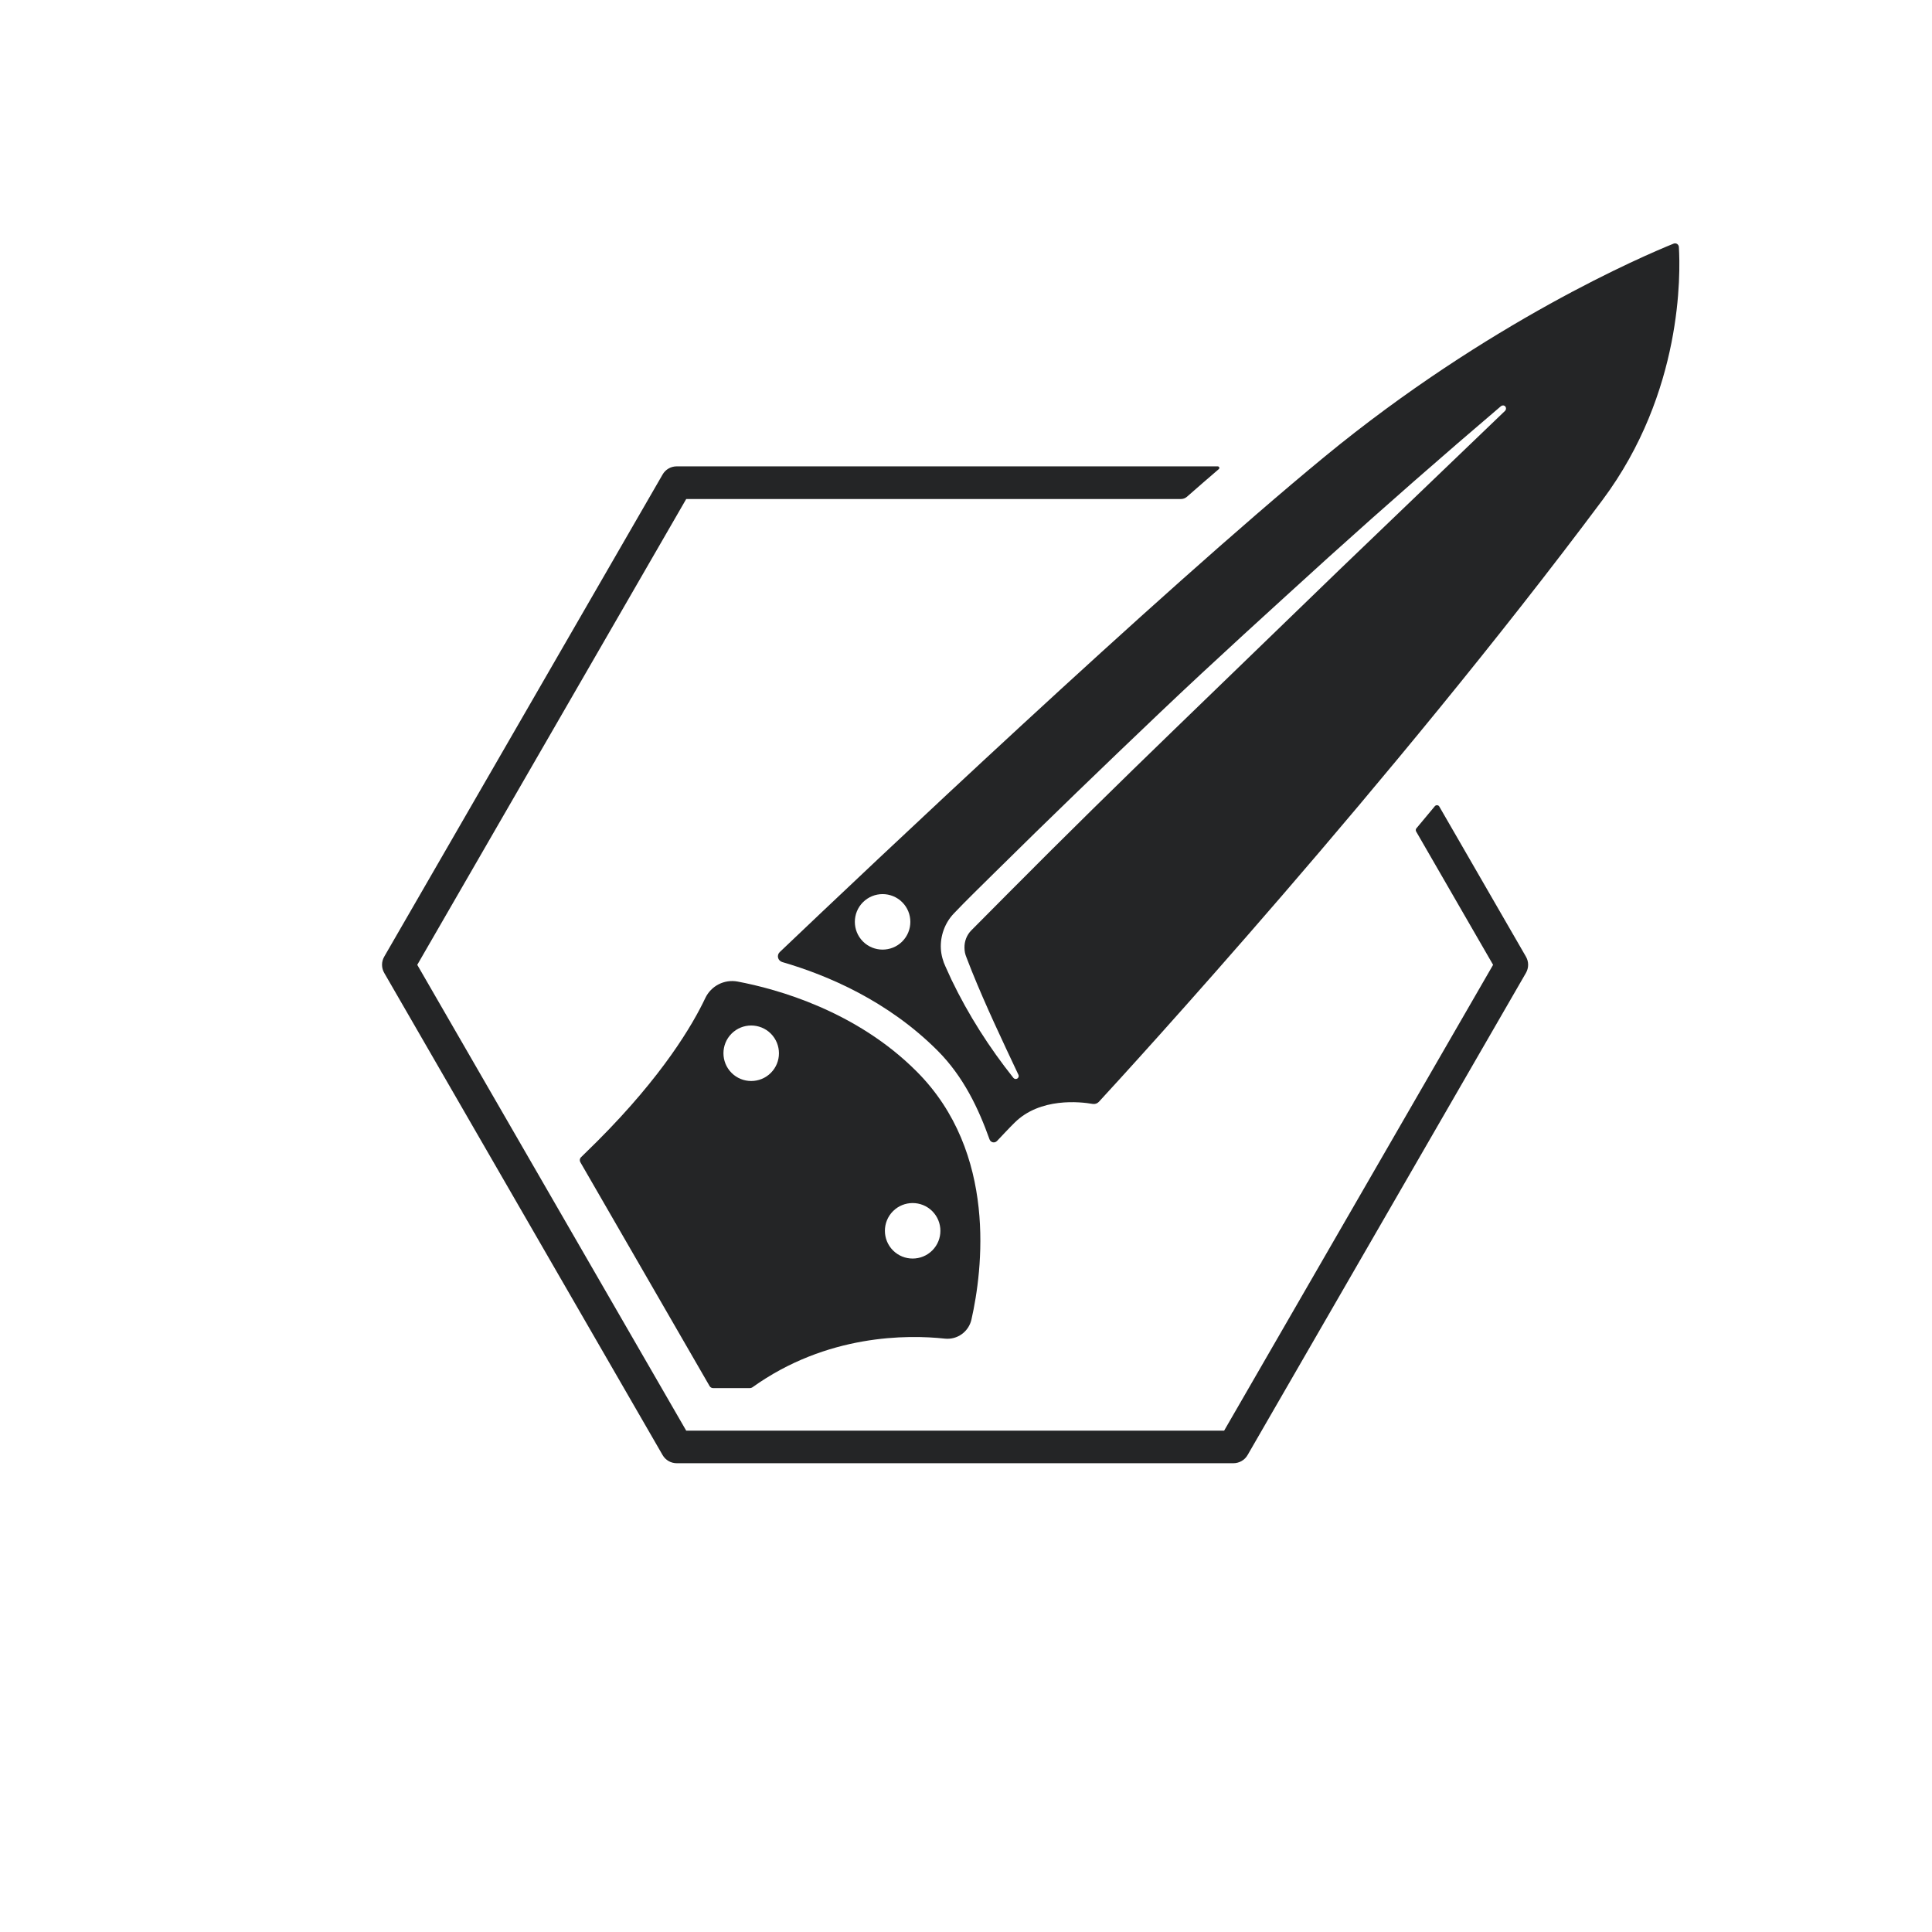
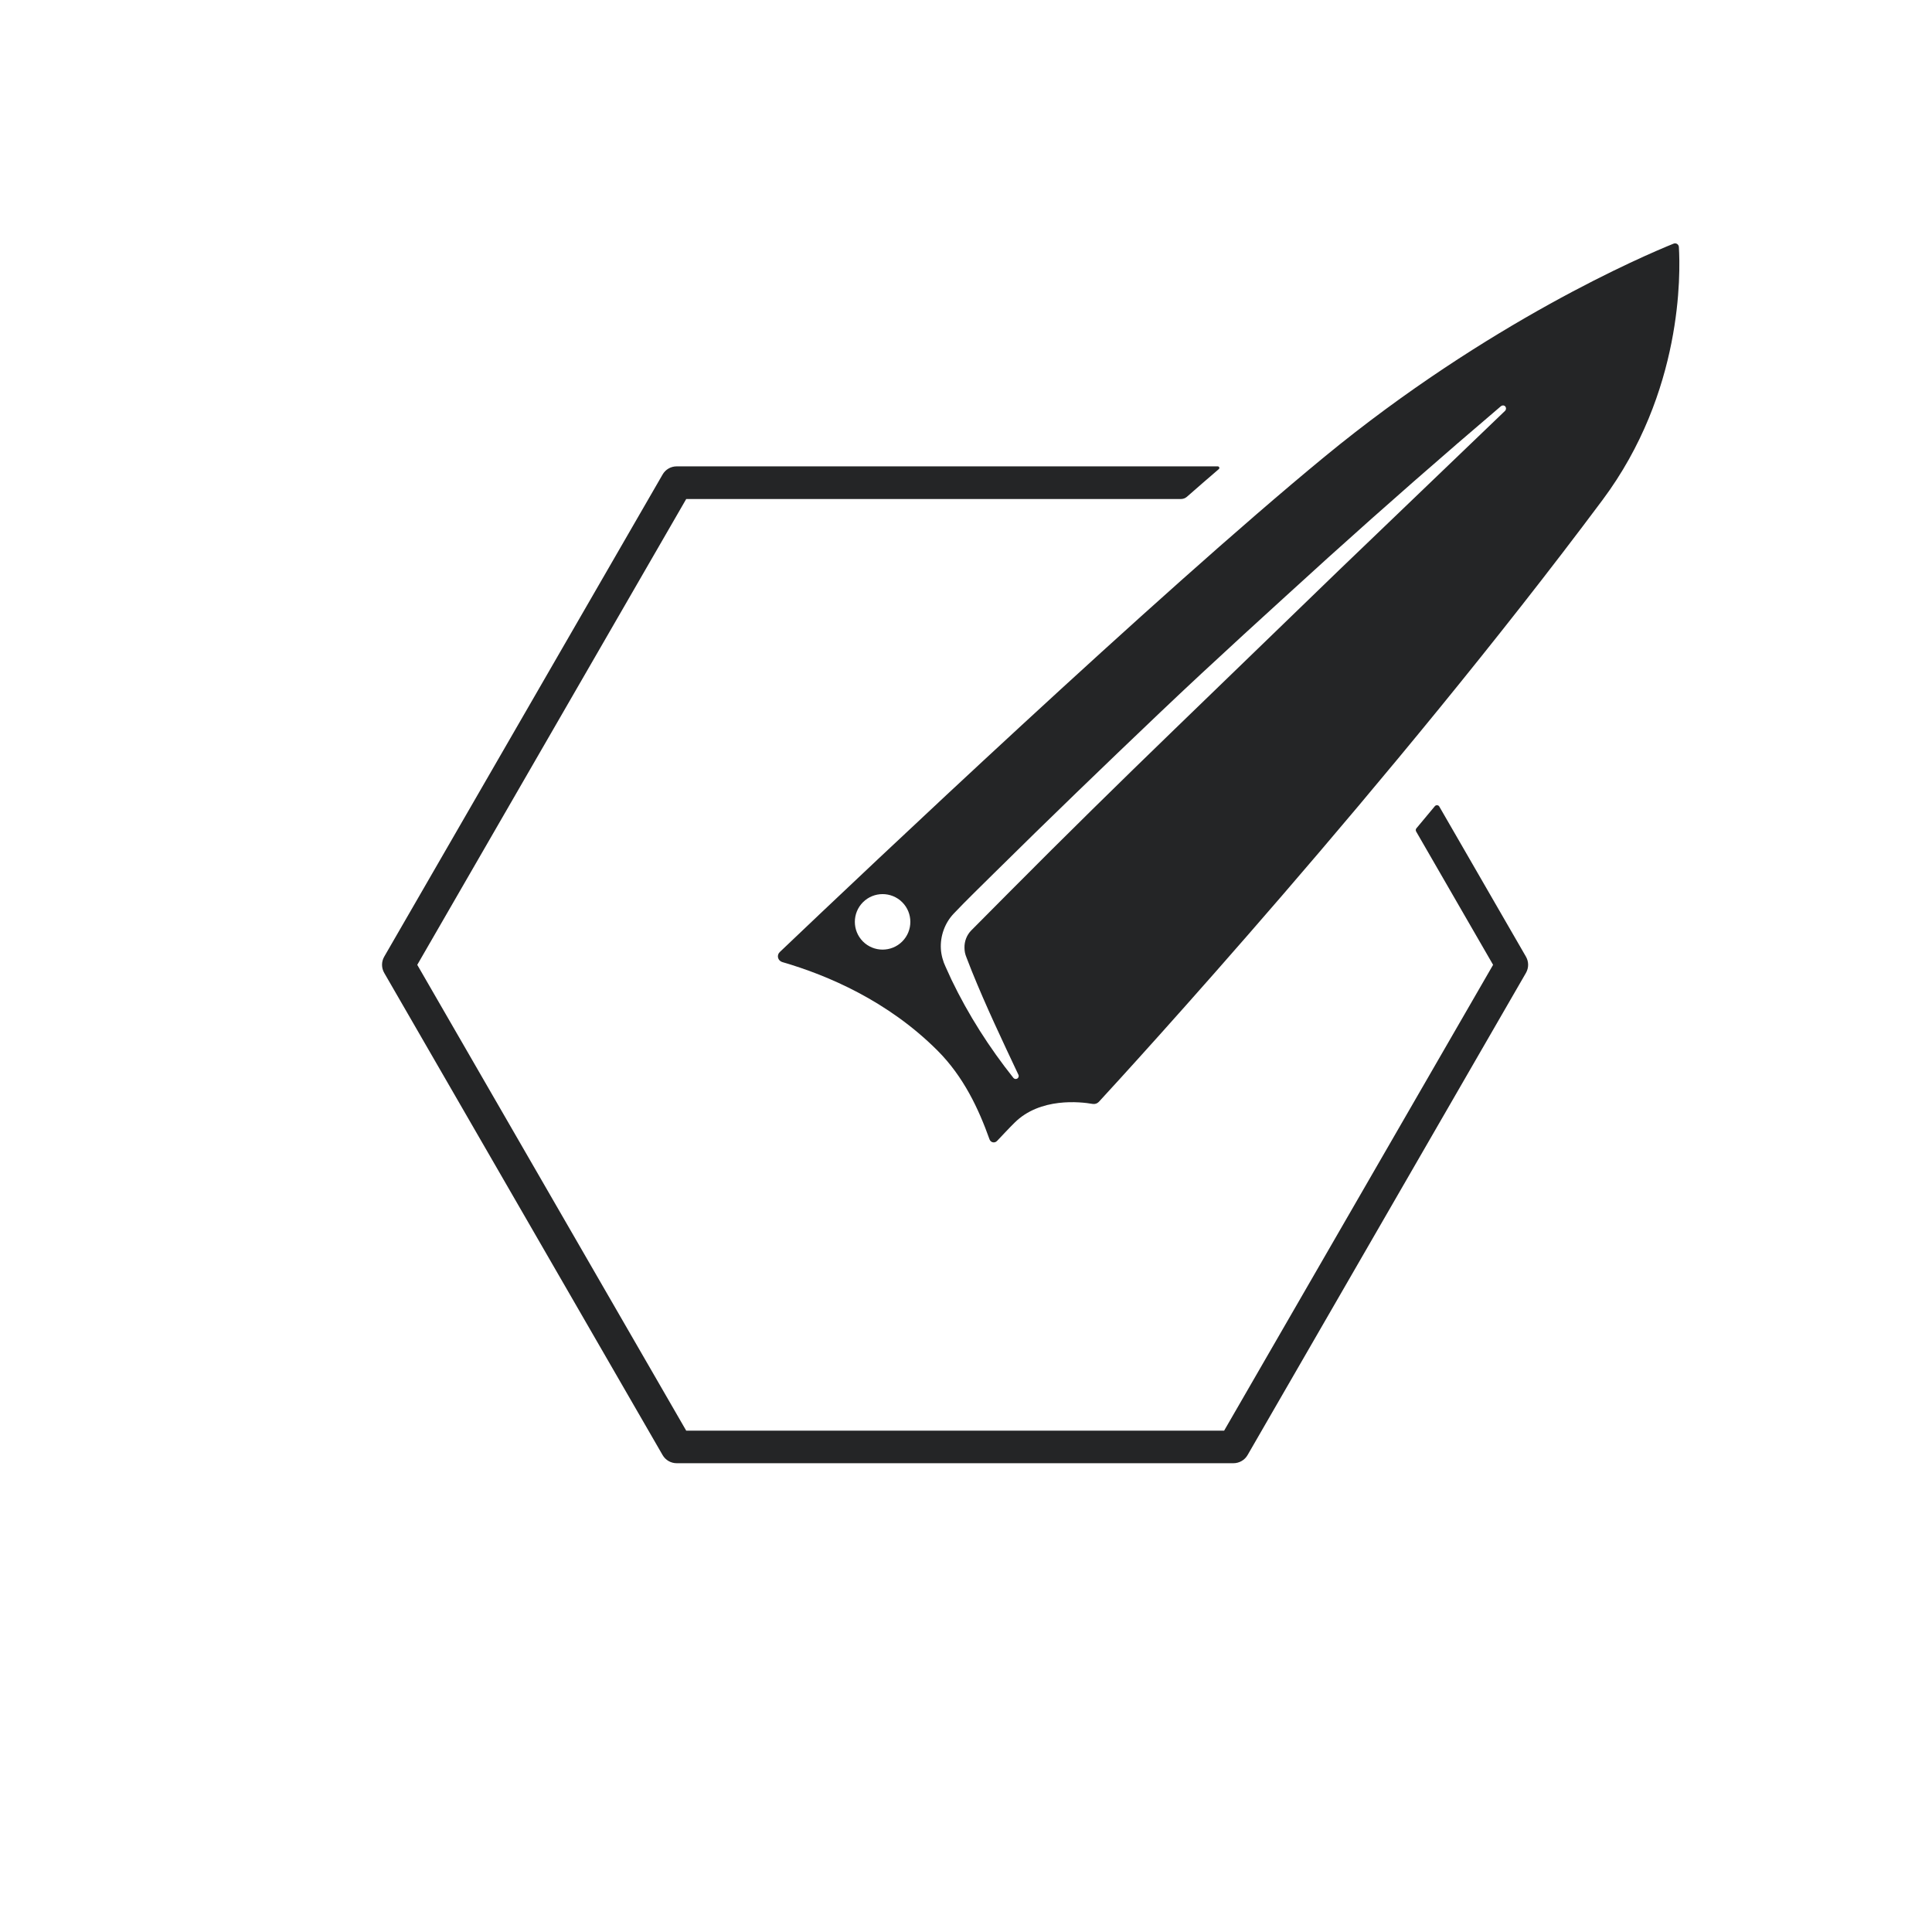
<svg xmlns="http://www.w3.org/2000/svg" version="1.1" id="Layer_1" x="0px" y="0px" viewBox="0 0 216 216" style="enable-background:new 0 0 216 216;" xml:space="preserve">
  <style type="text/css">
	.st0{fill:#242526;}
</style>
  <g>
    <path class="st0" d="M148.09,51.06c-18.87,15.53-51.05,45.99-60.91,55.38c-0.38,0.36-0.22,0.97,0.28,1.12   c5.1,1.48,11.82,4.36,17.35,9.89c2.93,2.93,4.61,6.54,5.82,9.93c0.13,0.36,0.57,0.46,0.84,0.18c0.62-0.65,1.36-1.45,1.95-2.03   c2.86-2.86,7.38-2.35,8.74-2.11c0.26,0.04,0.51-0.04,0.69-0.23c3.21-3.48,32.78-35.74,56.32-67.3c8.98-12.04,8.71-25.36,8.53-28.28   c-0.02-0.3-0.32-0.48-0.59-0.37C183.84,28.56,166.42,35.99,148.09,51.06z M96.48,105.26c-1.21-1.21-1.21-3.18,0-4.39   c1.21-1.21,3.18-1.21,4.39,0c1.21,1.21,1.21,3.18,0,4.39S97.69,106.47,96.48,105.26z M168.27,45.93l-18.51,17.76l-18.43,17.83   c-6.14,5.94-12.24,11.93-18.26,17.99l-4.49,4.52c-0.5,0.51-0.77,1.22-0.75,1.94c0.01,0.39,0.05,0.66,0.24,1.12l0.57,1.46   c1.57,3.89,3.39,7.73,5.22,11.61c0.08,0.17,0.01,0.36-0.16,0.44c-0.14,0.07-0.31,0.02-0.4-0.09c-2.69-3.38-5.03-7.04-6.92-10.97   l-0.68-1.49c-0.25-0.52-0.48-1.29-0.51-1.98c-0.08-1.42,0.44-2.87,1.42-3.91c1.52-1.6,3.03-3.05,4.56-4.57   c6.09-6.02,12.25-11.96,18.45-17.86c6.2-5.9,12.55-11.64,18.88-17.4c6.35-5.73,12.79-11.37,19.31-16.92   c0.15-0.12,0.36-0.11,0.49,0.04C168.41,45.59,168.4,45.8,168.27,45.93z" />
-     <path class="st0" d="M82.47,109.74c-1.49-0.28-2.97,0.48-3.62,1.85c-1.4,2.96-4.74,8.67-12.06,15.99c-0.62,0.62-1.23,1.22-1.83,1.8   c-0.15,0.14-0.18,0.37-0.08,0.55l14.45,25.03c0.08,0.14,0.23,0.23,0.39,0.23h4.13c0.09,0,0.18-0.03,0.26-0.08   c8.33-5.97,17.38-5.9,21.52-5.45c1.4,0.15,2.67-0.77,2.98-2.14c1.23-5.45,2.95-18.65-6.13-27.73   C95.72,113.01,86.86,110.57,82.47,109.74z M86.18,119.95c-1.21,1.21-3.18,1.21-4.39,0c-1.21-1.21-1.21-3.18,0-4.39   c1.21-1.21,3.18-1.21,4.39,0C87.39,116.78,87.39,118.74,86.18,119.95z M104.23,139.8c-1.21,1.21-3.18,1.21-4.39,0   c-1.21-1.21-1.21-3.18,0-4.39c1.21-1.21,3.18-1.21,4.39,0C105.44,136.63,105.44,138.59,104.23,139.8z" />
    <path class="st0" d="M160.41,90.14c-0.69,0.83-1.37,1.65-2.05,2.46c-0.09,0.1-0.1,0.25-0.03,0.37l8.6,14.9l-30.07,52.08H76.72   l-30.07-52.08l30.07-52.08l55.32,0c0.24,0,0.48-0.09,0.66-0.25c1.21-1.06,2.39-2.09,3.56-3.09c0.13-0.11,0.05-0.31-0.12-0.31   c-5.29,0-52.81,0-60.49,0c-0.65,0-1.25,0.35-1.57,0.91l-31.12,53.9c-0.33,0.57-0.33,1.26,0,1.83l31.12,53.9   c0.33,0.57,0.93,0.91,1.58,0.91h62.24c0.65,0,1.26-0.35,1.58-0.91l31.12-53.9c0.33-0.57,0.33-1.26,0-1.83l-9.68-16.77   C160.82,89.99,160.55,89.97,160.41,90.14z" />
  </g>
</svg>